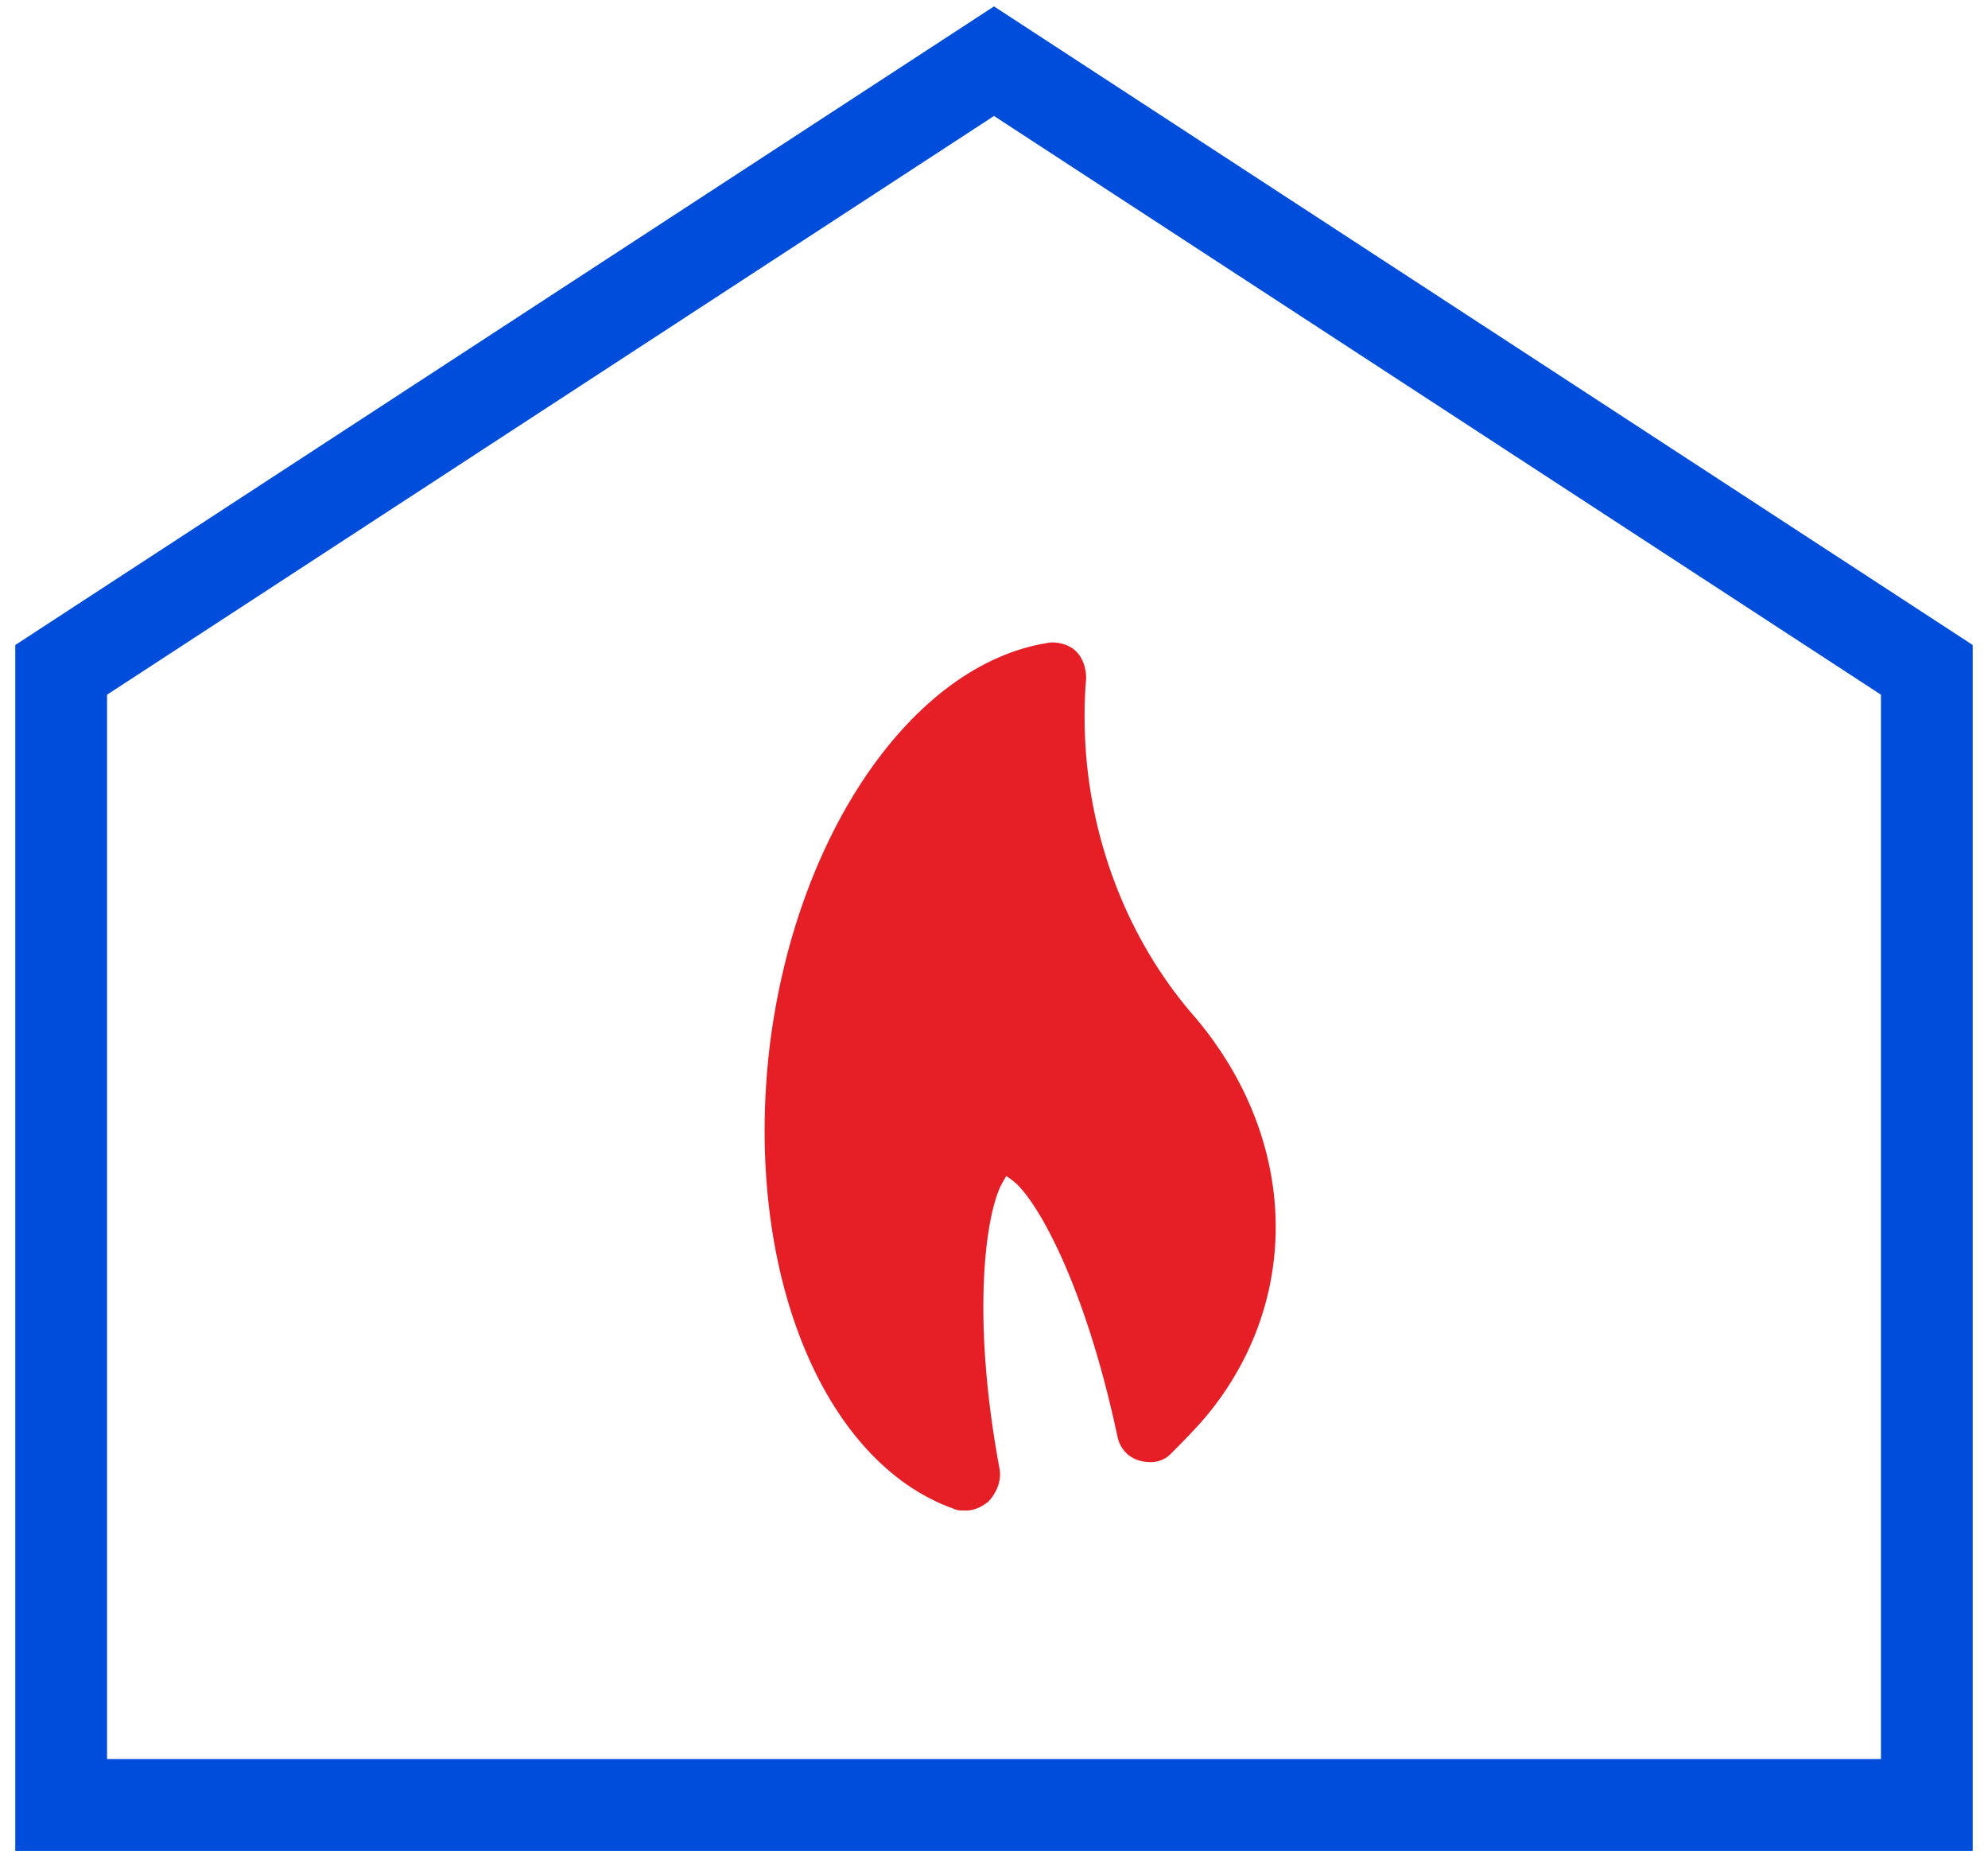
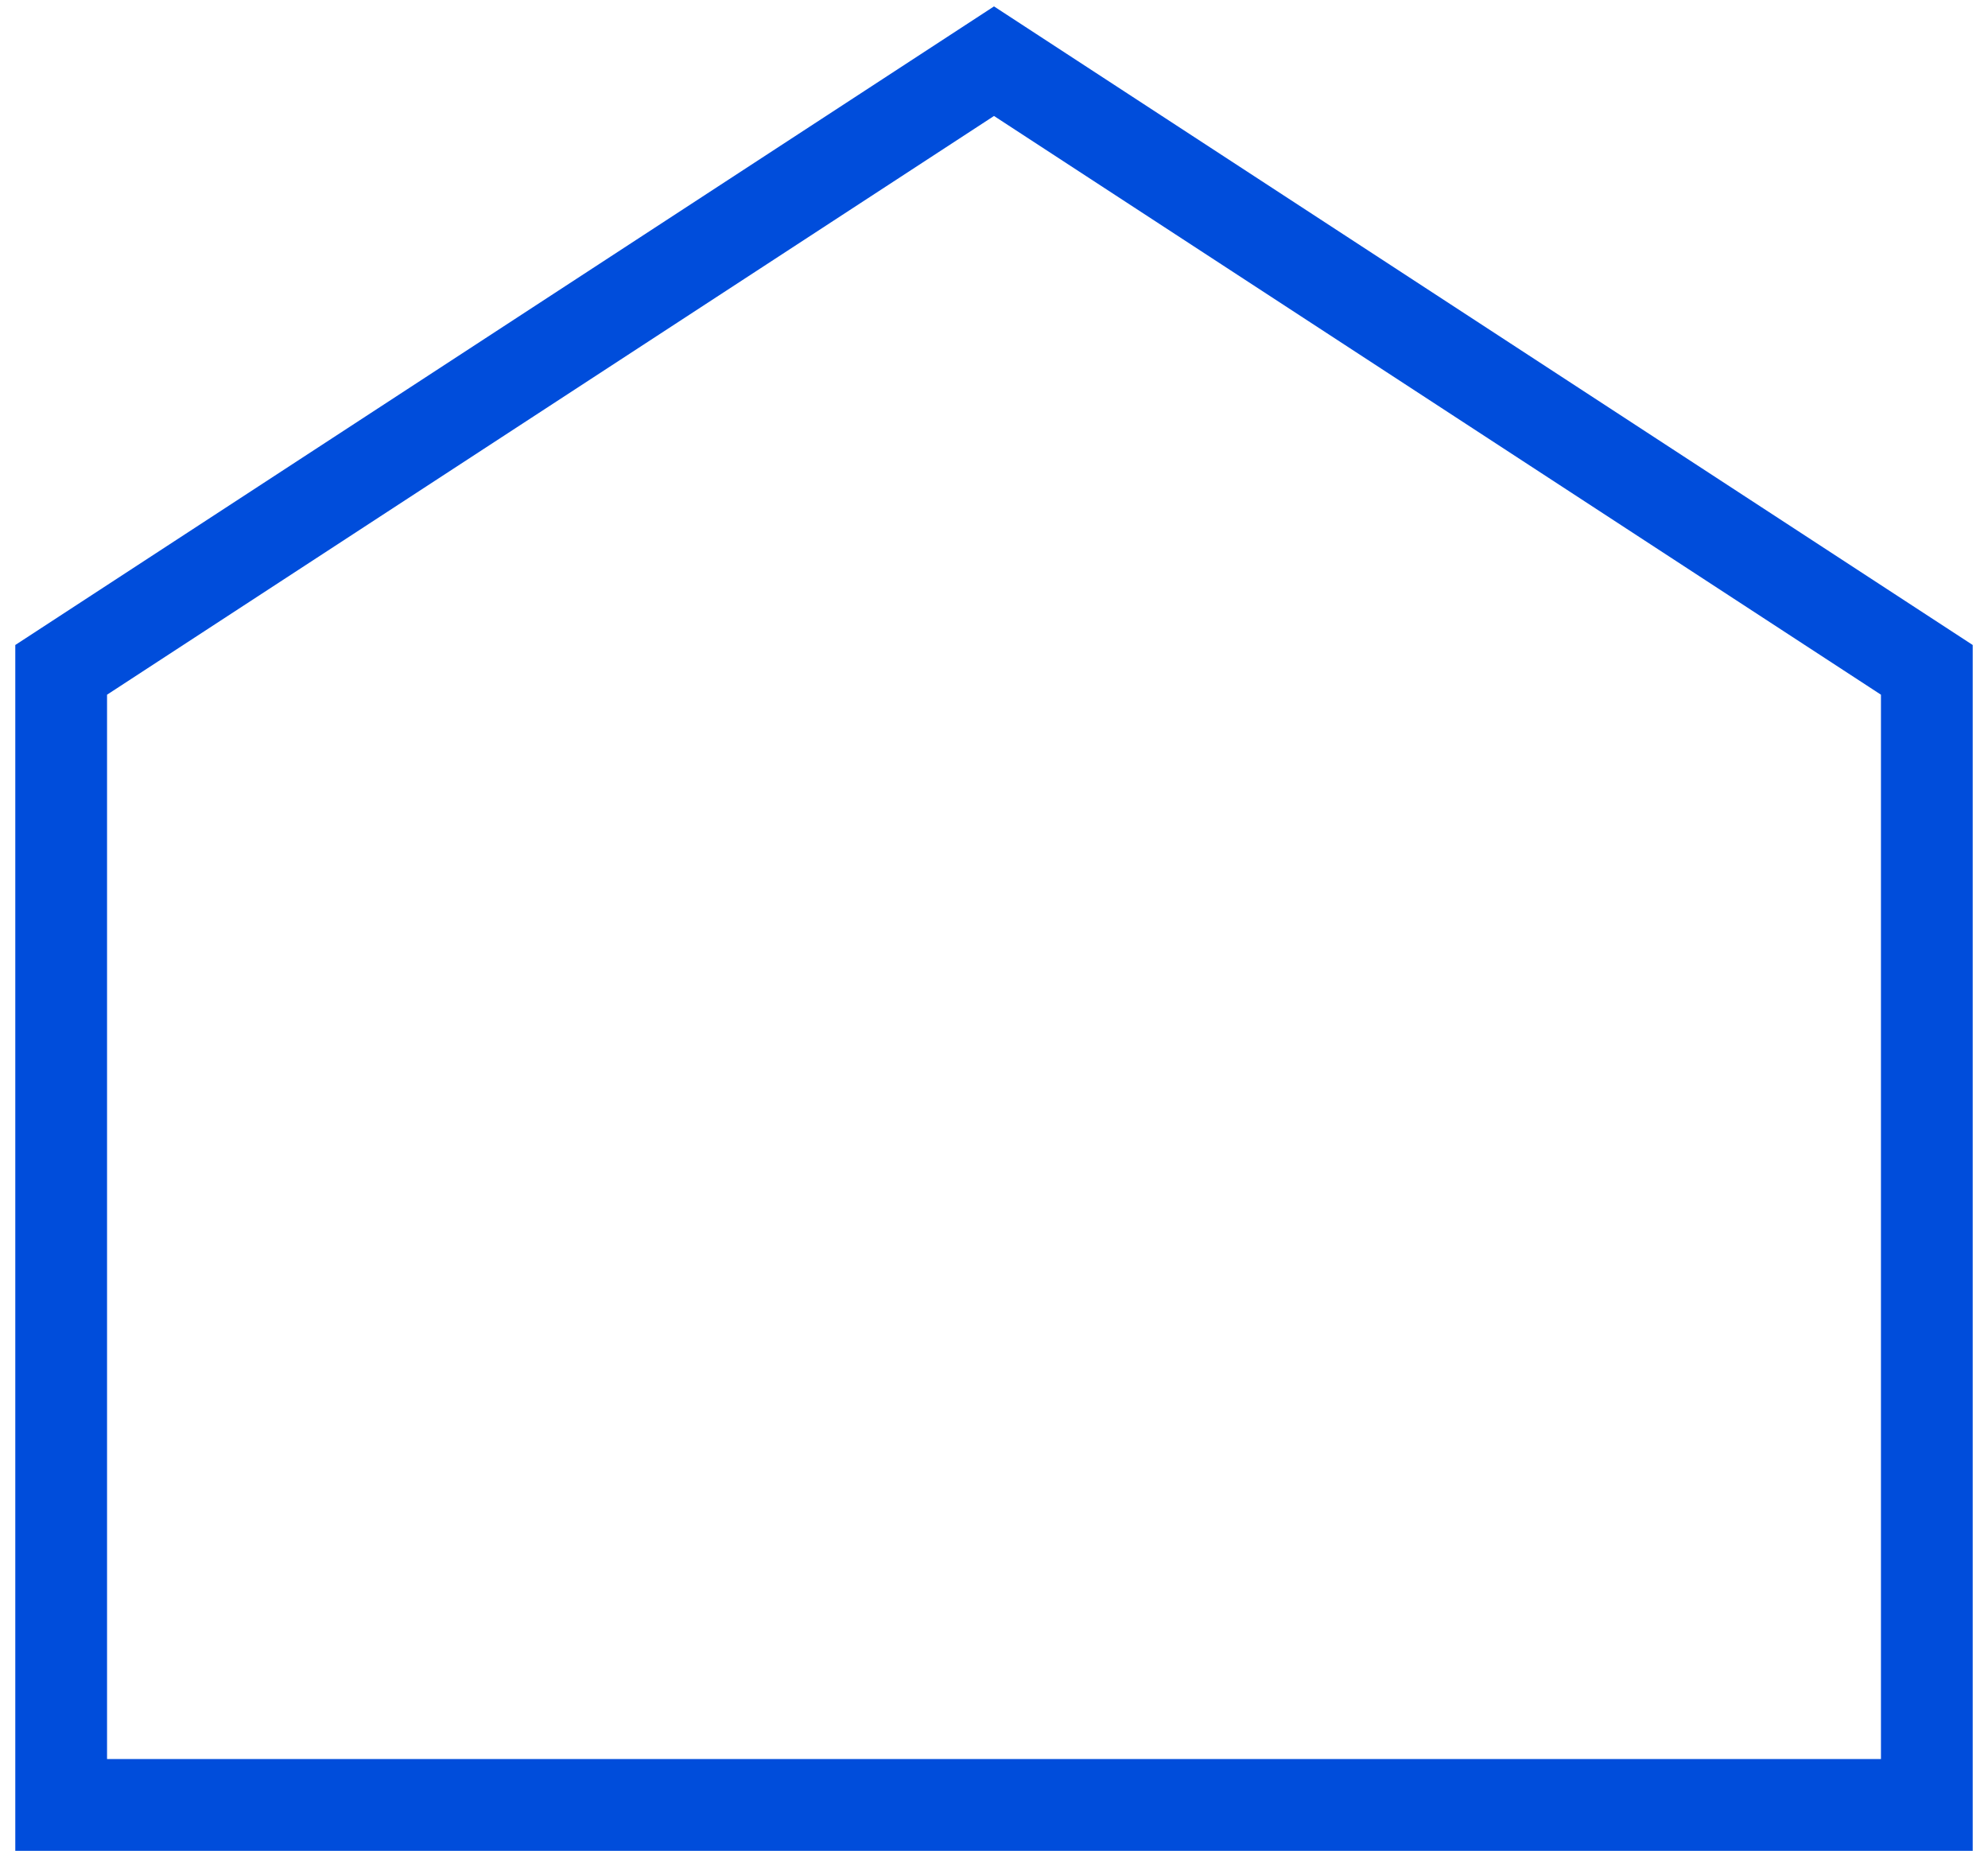
<svg xmlns="http://www.w3.org/2000/svg" width="65" height="61" viewBox="0 0 65 61" fill="none">
-   <path d="M36.529 46.914C36.589 47.31 36.865 47.629 37.235 47.74C37.476 47.809 37.933 47.87 38.269 47.534C38.656 47.146 39.052 46.75 39.44 46.294C42.583 42.504 42.454 37.285 39.113 33.298C37.063 30.981 35.78 27.924 35.513 24.695C35.444 23.833 35.444 22.955 35.513 22.163C35.513 21.818 35.392 21.491 35.177 21.284C35.005 21.112 34.703 21 34.419 21C34.359 21 34.307 21 34.247 21.017C29.829 21.723 26.005 27.287 25.161 34.237C24.317 41.445 26.858 47.792 31.198 49.325C31.302 49.377 31.396 49.377 31.586 49.377C31.827 49.377 32.042 49.291 32.309 49.093C32.585 48.808 32.74 48.412 32.688 48.051C31.732 42.952 32.24 39.576 32.783 38.646L32.903 38.44L33.093 38.577C33.851 39.128 35.453 41.884 36.529 46.922V46.914Z" fill="#E61F26" />
  <path d="M2 21.896V59H63V21.896L32.5 2L2 21.896Z" stroke="#004DDB" stroke-width="3" />
</svg>